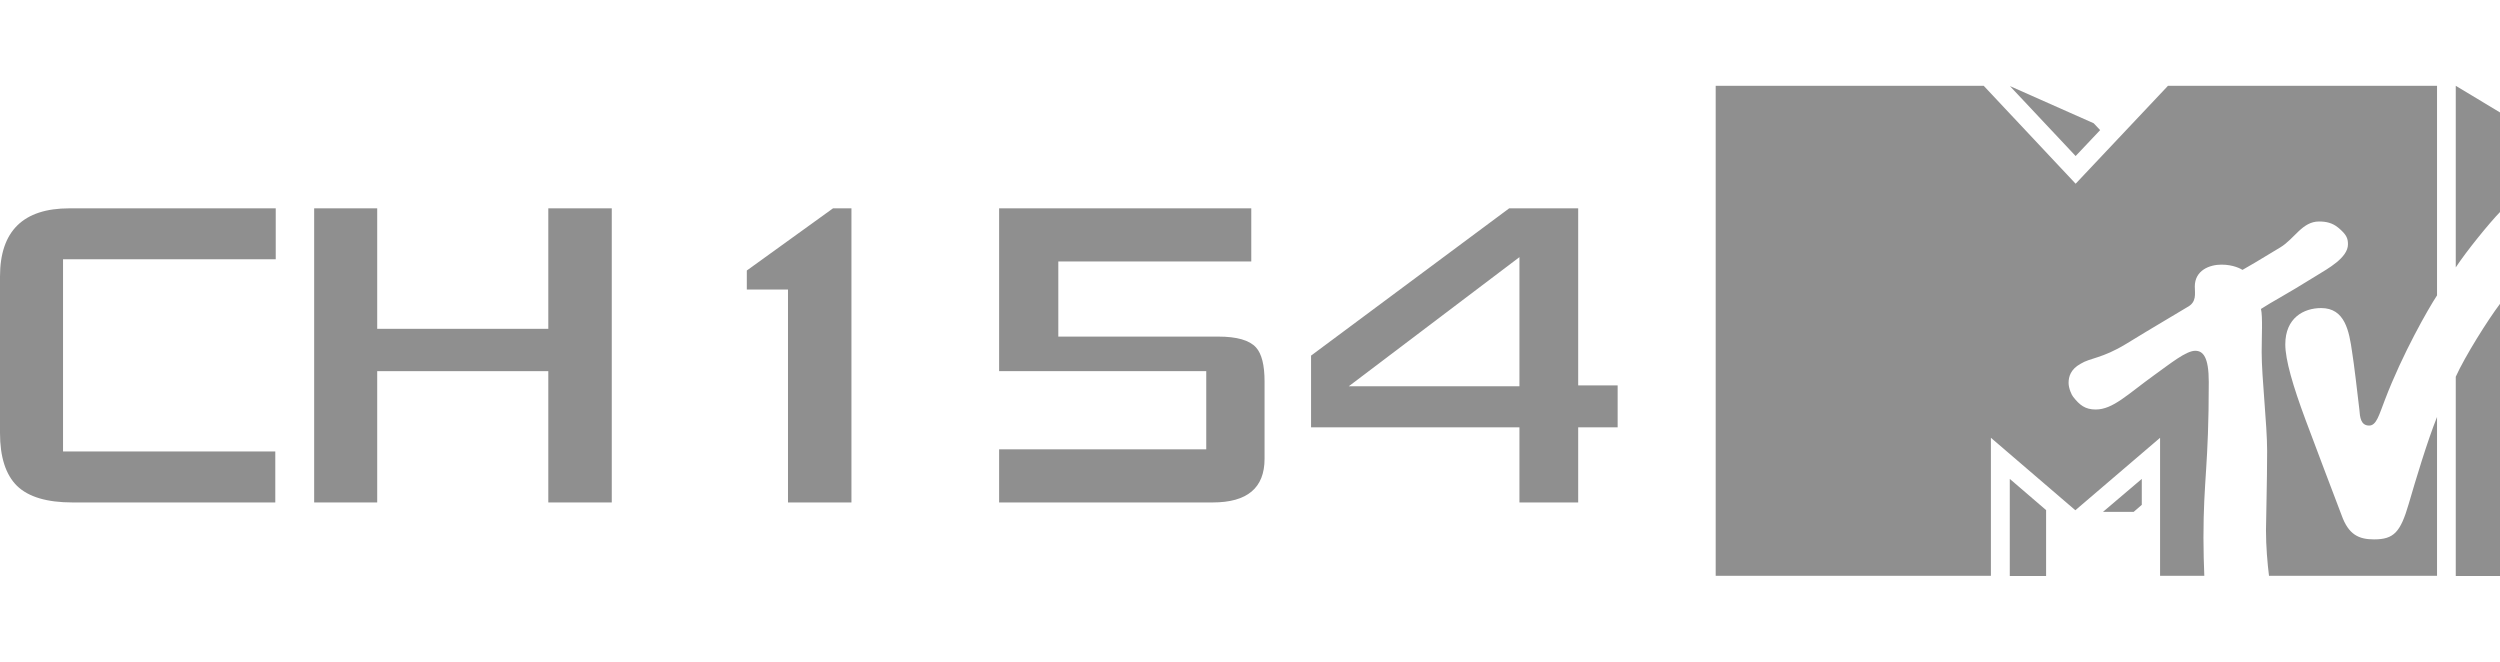
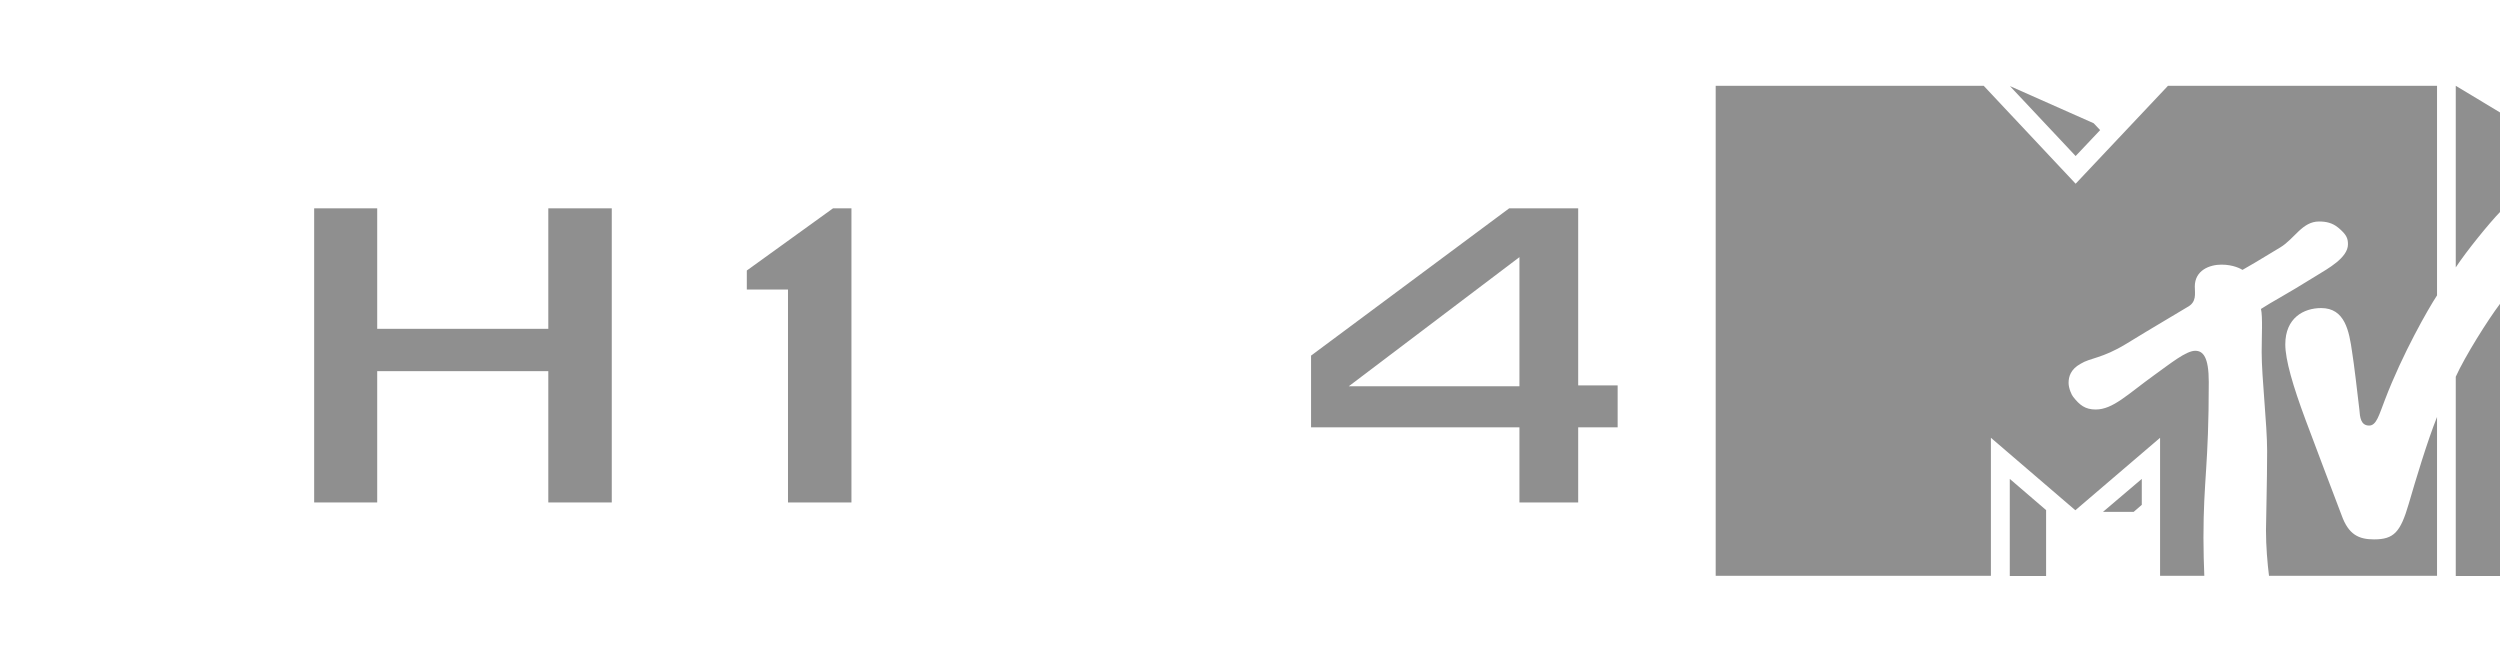
<svg xmlns="http://www.w3.org/2000/svg" width="102" height="27" viewBox="0 0 102 27" fill="none">
  <path d="M81.999 23.5H83.481V20.812L81.999 19.539V23.494V23.5ZM85.803 20.883H87.055L87.385 20.598V19.539L85.803 20.883ZM85.686 5.308L84.686 6.366L82.005 3.512L85.421 5.028L85.691 5.314L85.686 5.308ZM100.195 10.91V3.5L102 4.588V8.65C101.553 9.114 100.624 10.256 100.195 10.91ZM102 12.397V23.5H100.195V15.37C100.577 14.526 101.506 13.051 102 12.397ZM92.576 23.5C92.511 22.983 92.452 22.281 92.452 21.639C92.452 21.252 92.499 19.67 92.499 18.392C92.499 17.321 92.276 15.412 92.276 14.365C92.276 13.759 92.323 12.902 92.247 12.605C92.74 12.284 93.17 12.082 94.528 11.237C94.969 10.964 95.797 10.518 95.797 9.97C95.797 9.721 95.739 9.572 95.398 9.287C95.157 9.09 94.904 9.037 94.616 9.037C93.928 9.037 93.616 9.744 93.034 10.095C92.147 10.636 91.676 10.91 91.494 11.011C91.429 10.97 91.124 10.797 90.636 10.797C90.148 10.797 89.548 11.029 89.548 11.689C89.548 11.986 89.636 12.325 89.237 12.534C89.013 12.676 87.914 13.313 86.744 14.032C85.756 14.633 85.292 14.591 84.88 14.847C84.486 15.067 84.398 15.364 84.398 15.62C84.398 15.846 84.527 16.126 84.586 16.191C84.845 16.524 85.074 16.708 85.503 16.708C86.209 16.708 86.802 16.09 87.884 15.311C88.572 14.817 89.195 14.312 89.566 14.312C89.883 14.312 90.118 14.562 90.118 15.584C90.118 19.022 89.901 19.557 89.901 21.942C89.901 22.364 89.918 23.155 89.936 23.494H88.131V17.862L84.674 20.818L81.229 17.862V23.494H70V3.5H80.935L84.686 7.496L88.454 3.5H99.431V12.052C99.078 12.587 98.026 14.425 97.308 16.304C97.067 16.922 96.962 17.363 96.662 17.363C96.315 17.363 96.285 17.018 96.262 16.708C96.186 16.06 96.044 14.835 95.968 14.377C95.845 13.503 95.674 12.569 94.704 12.569C93.987 12.569 93.24 12.974 93.24 14.05C93.24 14.675 93.546 15.733 94.069 17.137C94.275 17.69 95.374 20.604 95.539 21.026C95.821 21.811 96.233 22.007 96.862 22.007C97.673 22.007 97.938 21.71 98.273 20.568C98.555 19.599 99.031 18.011 99.431 17.012V23.494H92.582L92.576 23.5Z" fill="#8F8F8F" />
-   <path d="M11.25 10.579H2.572V18.421H11.232V20.5H2.957C1.919 20.5 1.166 20.277 0.7 19.83C0.233 19.372 0 18.65 0 17.663V11.284C0 9.428 0.945 8.5 2.834 8.5H11.25V10.579Z" fill="#8F8F8F" />
  <path d="M24.96 20.5H22.371V15.143H15.39V20.5H12.818V8.5H15.39V13.416H22.371V8.5H24.96V20.5Z" fill="#8F8F8F" />
  <path d="M34.739 20.5H32.15V11.813H30.47V11.037L33.987 8.5H34.739V20.5Z" fill="#8F8F8F" />
-   <path d="M51.594 18.72C51.594 19.907 50.889 20.5 49.477 20.5H40.764V18.333H49.215V15.143H40.764V8.5H51.052V10.667H43.179V13.733H49.705C50.463 13.733 50.976 13.88 51.244 14.174C51.478 14.432 51.594 14.896 51.594 15.566V18.72Z" fill="#8F8F8F" />
  <path d="M66 17.434H64.39V20.5H61.993V17.434H53.491V14.509L61.574 8.5H64.39V15.725H66V17.434ZM61.993 15.76V10.491L55.03 15.76H61.993Z" fill="#8F8F8F" />
</svg>